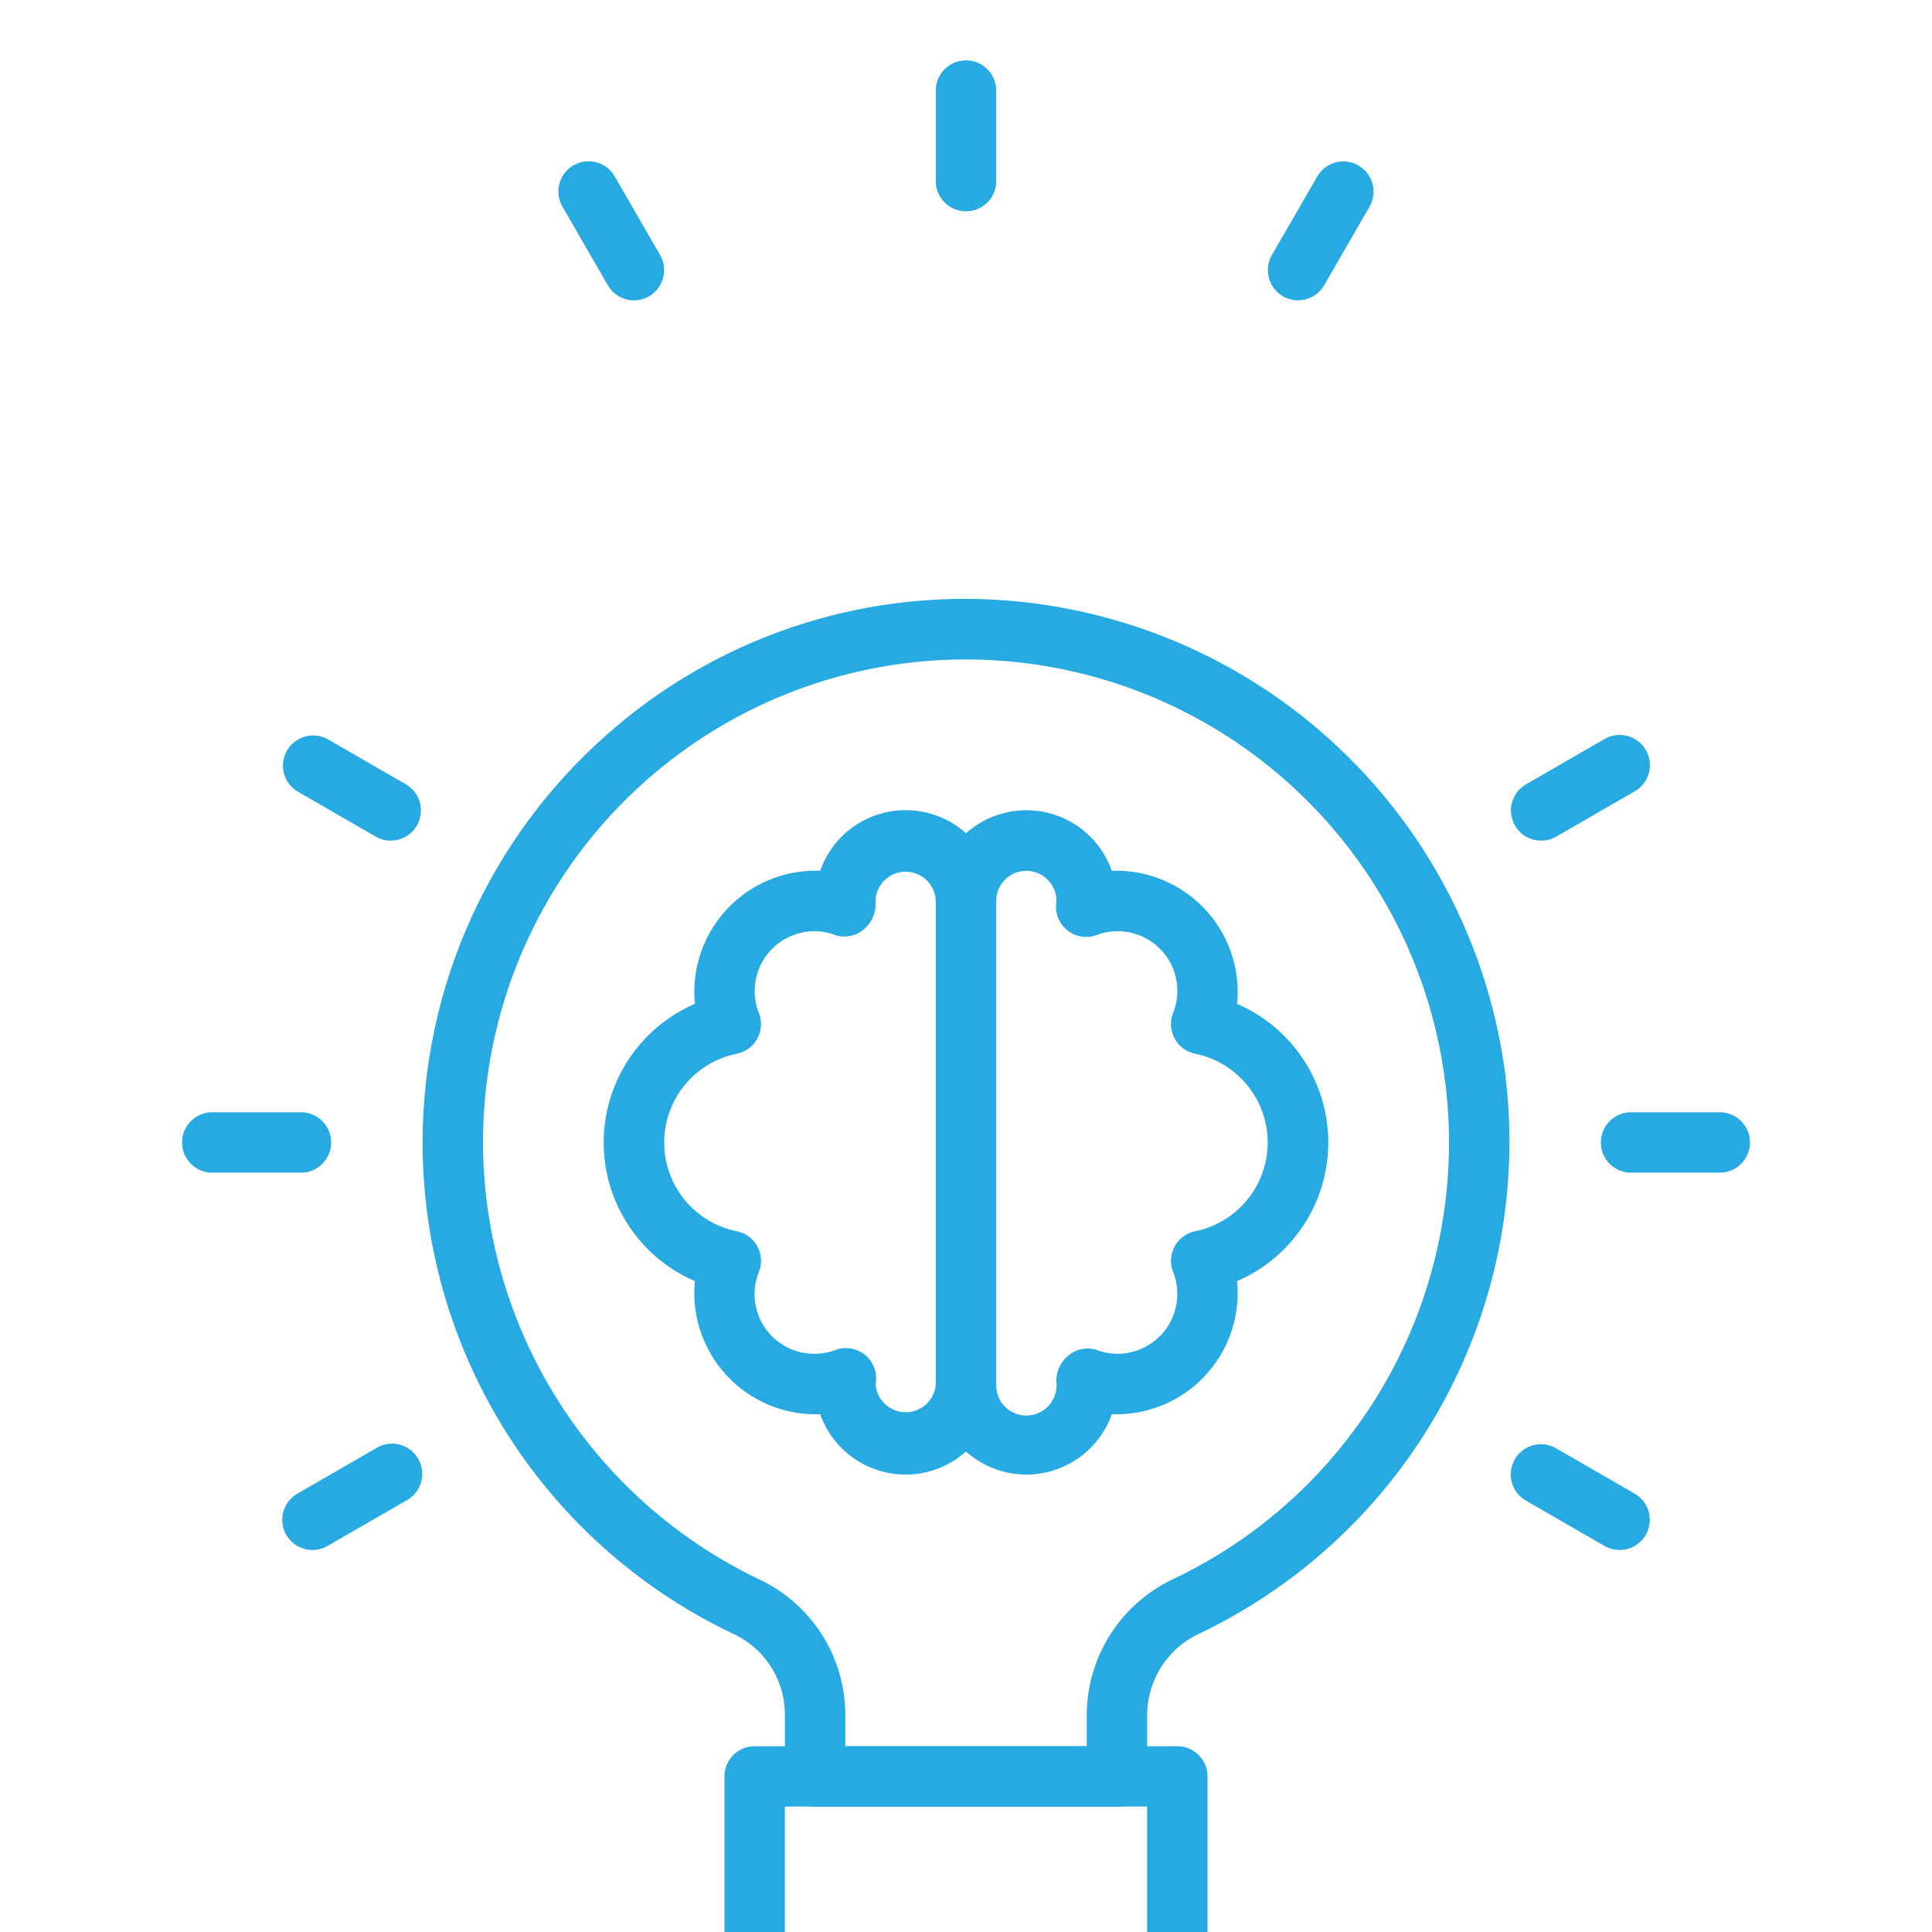
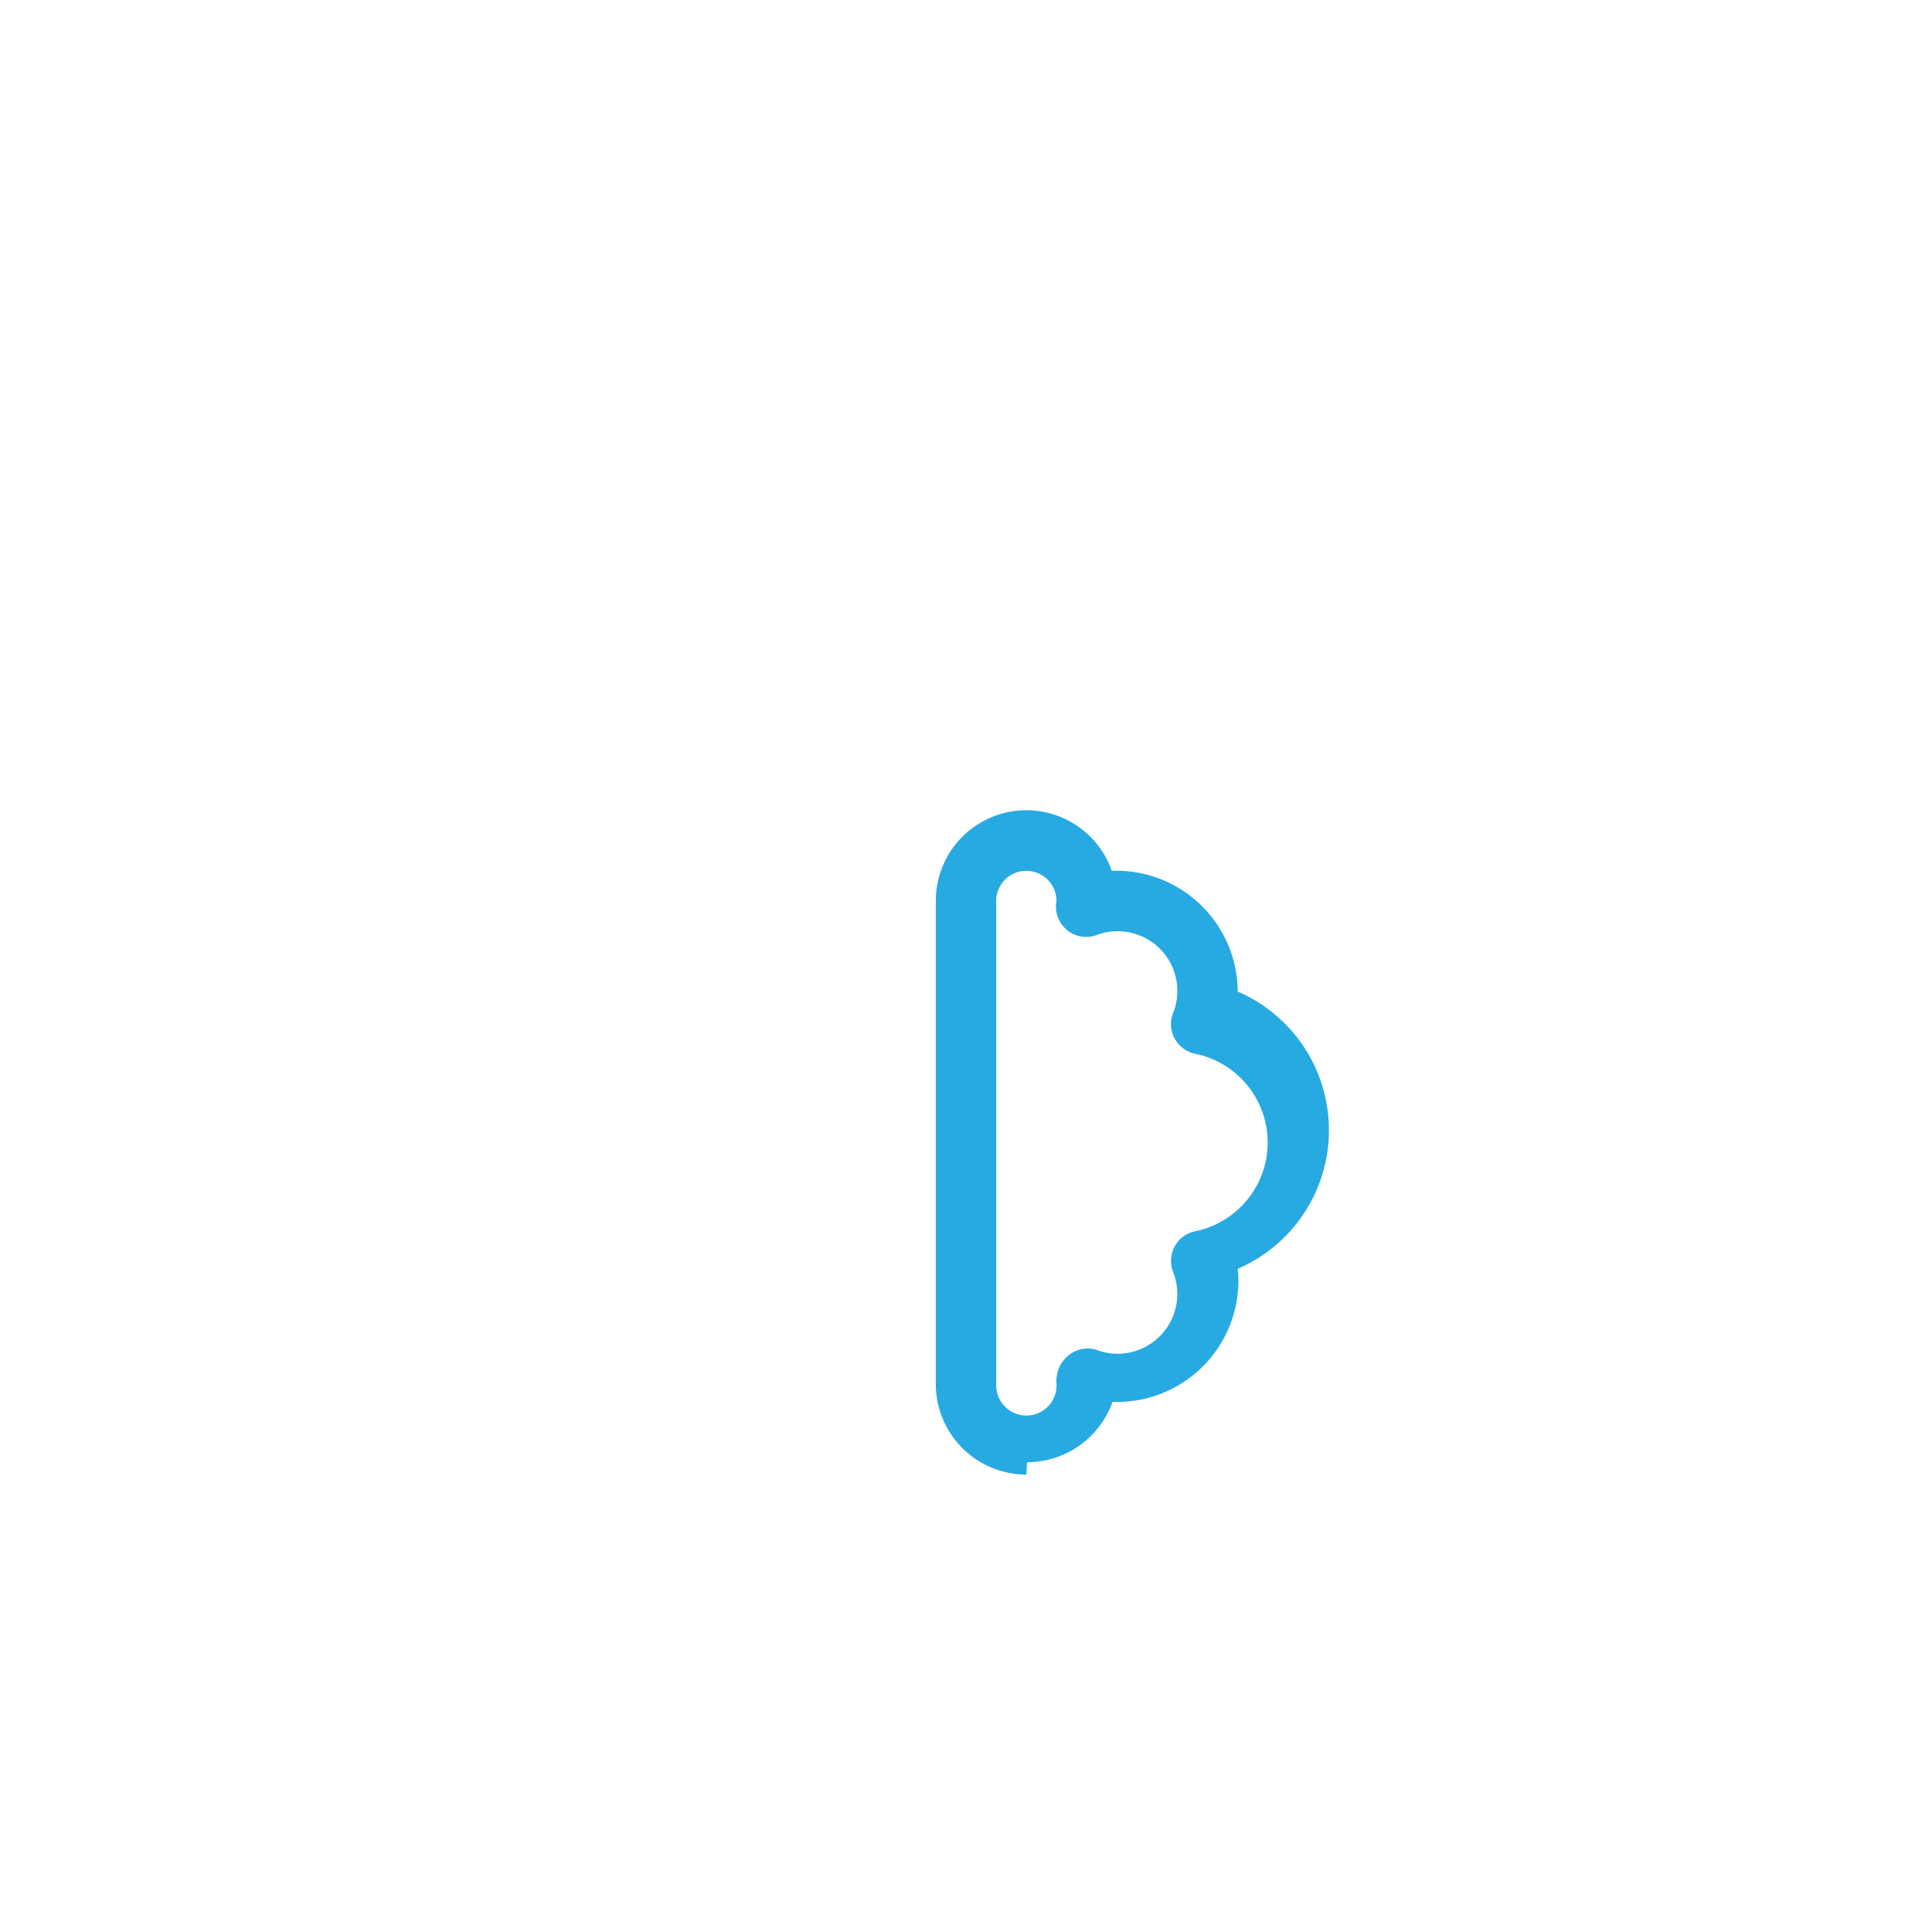
<svg xmlns="http://www.w3.org/2000/svg" width="65" height="65" fill="none">
  <g fill="#26aae1">
-     <path d="M37.578 60.783H27.422a1.016 1.016 0 0 1-1.015-1.016v-2.054a3 3 0 0 0-1.684-2.72 18.292 18.292 0 0 1-4.416-30.177 18.148 18.148 0 0 1 14.27-4.543 18.355 18.355 0 0 1 16.058 15.822A18.332 18.332 0 0 1 40.31 54.98a3.028 3.028 0 0 0-1.715 2.732v2.055a1.016 1.016 0 0 1-1.016 1.016Zm-9.14-2.031h8.125v-1.04a5.07 5.07 0 0 1 2.877-4.57 16.257 16.257 0 0 0-11.85-30.198A16.25 16.25 0 0 0 16.25 38.44a16.34 16.34 0 0 0 9.338 14.718 5.037 5.037 0 0 1 2.85 4.556v1.039Z" />
-     <path d="M39.61 67.89H25.39a1.016 1.016 0 0 1-1.015-1.015v-7.11a1.015 1.015 0 0 1 1.016-1.015h14.218a1.015 1.015 0 0 1 1.016 1.016v7.109a1.016 1.016 0 0 1-1.016 1.016Zm-13.204-2.03h12.188V60.78H26.406v5.078ZM32.5 7.11a1.016 1.016 0 0 1-1.016-1.016V3.047a1.016 1.016 0 0 1 2.032 0v3.047A1.016 1.016 0 0 1 32.5 7.109ZM21.329 10.104a1.016 1.016 0 0 1-.88-.508l-1.524-2.641a1.017 1.017 0 0 1 .745-1.52 1.016 1.016 0 0 1 1.014.504l1.523 2.641a1.016 1.016 0 0 1-.878 1.524ZM13.146 28.282c-.178 0-.353-.047-.507-.136l-2.64-1.524a1.016 1.016 0 0 1 1.015-1.759l2.64 1.524a1.016 1.016 0 0 1-.508 1.895ZM10.156 39.453H7.11a1.016 1.016 0 0 1 0-2.031h3.047a1.016 1.016 0 0 1 0 2.031ZM10.512 52.148a1.016 1.016 0 0 1-.508-1.895l2.64-1.524a1.017 1.017 0 1 1 1.016 1.76l-2.64 1.523c-.155.089-.33.136-.508.136ZM54.49 52.148c-.178 0-.353-.047-.508-.136l-2.64-1.524a1.014 1.014 0 0 1-.378-1.39 1.016 1.016 0 0 1 1.393-.369l2.641 1.524a1.016 1.016 0 0 1-.508 1.895ZM57.89 39.453h-3.046a1.016 1.016 0 0 1 0-2.031h3.047a1.016 1.016 0 0 1 0 2.031ZM51.852 28.282a1.015 1.015 0 0 1-.508-1.895l2.64-1.524A1.015 1.015 0 0 1 55 26.623l-2.64 1.523c-.155.089-.33.136-.508.136ZM43.67 10.104a1.016 1.016 0 0 1-.878-1.524l1.524-2.64a1.015 1.015 0 1 1 1.759 1.015l-1.524 2.64a1.015 1.015 0 0 1-.88.508ZM30.468 49.61a3.052 3.052 0 0 1-2.874-2.031 4.083 4.083 0 0 1-4.235-4.063c0-.138.007-.276.022-.414a5.078 5.078 0 0 1 0-9.328 3.8 3.8 0 0 1-.022-.414 4.08 4.08 0 0 1 4.235-4.063 3.046 3.046 0 0 1 5.921 1.016v16.25a3.047 3.047 0 0 1-3.047 3.047Zm-2.012-4.254a1.015 1.015 0 0 1 1.016 1.109c0 .014-.011.096-.013.11a1.015 1.015 0 0 0 2.025-.012v-16.25a1.016 1.016 0 0 0-2.031 0 1.1 1.1 0 0 1-.383.947 1.01 1.01 0 0 1-.96.203 2.004 2.004 0 0 0-.688-.134 2.014 2.014 0 0 0-1.888 2.761 1.016 1.016 0 0 1-.748 1.362 3.047 3.047 0 0 0 0 5.972 1.015 1.015 0 0 1 .748 1.362 2.008 2.008 0 0 0 2.576 2.63.995.995 0 0 1 .346-.06Z" />
-     <path d="M34.531 49.61a3.047 3.047 0 0 1-3.047-3.047v-16.25a3.047 3.047 0 0 1 5.922-1.015 4.084 4.084 0 0 1 4.235 4.062c0 .138-.008.277-.023.414a5.078 5.078 0 0 1 0 9.328c.015.138.023.276.023.414a4.084 4.084 0 0 1-4.235 4.063 3.053 3.053 0 0 1-2.875 2.031Zm0-20.313a1.016 1.016 0 0 0-1.015 1.016v16.25a1.016 1.016 0 1 0 2.03 0 1.098 1.098 0 0 1 .384-.946 1.016 1.016 0 0 1 .96-.203c.22.084.453.13.688.133a2.015 2.015 0 0 0 1.888-2.761 1.015 1.015 0 0 1 .747-1.362 3.048 3.048 0 0 0 0-5.972 1.016 1.016 0 0 1-.748-1.362 2.01 2.01 0 0 0-2.577-2.63 1.005 1.005 0 0 1-.966-.152 1.016 1.016 0 0 1-.391-.896c0-.015.01-.102.013-.111a1.016 1.016 0 0 0-1.013-1.003Z" />
+     <path d="M34.531 49.61a3.047 3.047 0 0 1-3.047-3.047v-16.25a3.047 3.047 0 0 1 5.922-1.015 4.084 4.084 0 0 1 4.235 4.062a5.078 5.078 0 0 1 0 9.328c.015.138.023.276.023.414a4.084 4.084 0 0 1-4.235 4.063 3.053 3.053 0 0 1-2.875 2.031Zm0-20.313a1.016 1.016 0 0 0-1.015 1.016v16.25a1.016 1.016 0 1 0 2.03 0 1.098 1.098 0 0 1 .384-.946 1.016 1.016 0 0 1 .96-.203c.22.084.453.13.688.133a2.015 2.015 0 0 0 1.888-2.761 1.015 1.015 0 0 1 .747-1.362 3.048 3.048 0 0 0 0-5.972 1.016 1.016 0 0 1-.748-1.362 2.01 2.01 0 0 0-2.577-2.63 1.005 1.005 0 0 1-.966-.152 1.016 1.016 0 0 1-.391-.896c0-.015.01-.102.013-.111a1.016 1.016 0 0 0-1.013-1.003Z" />
  </g>
</svg>